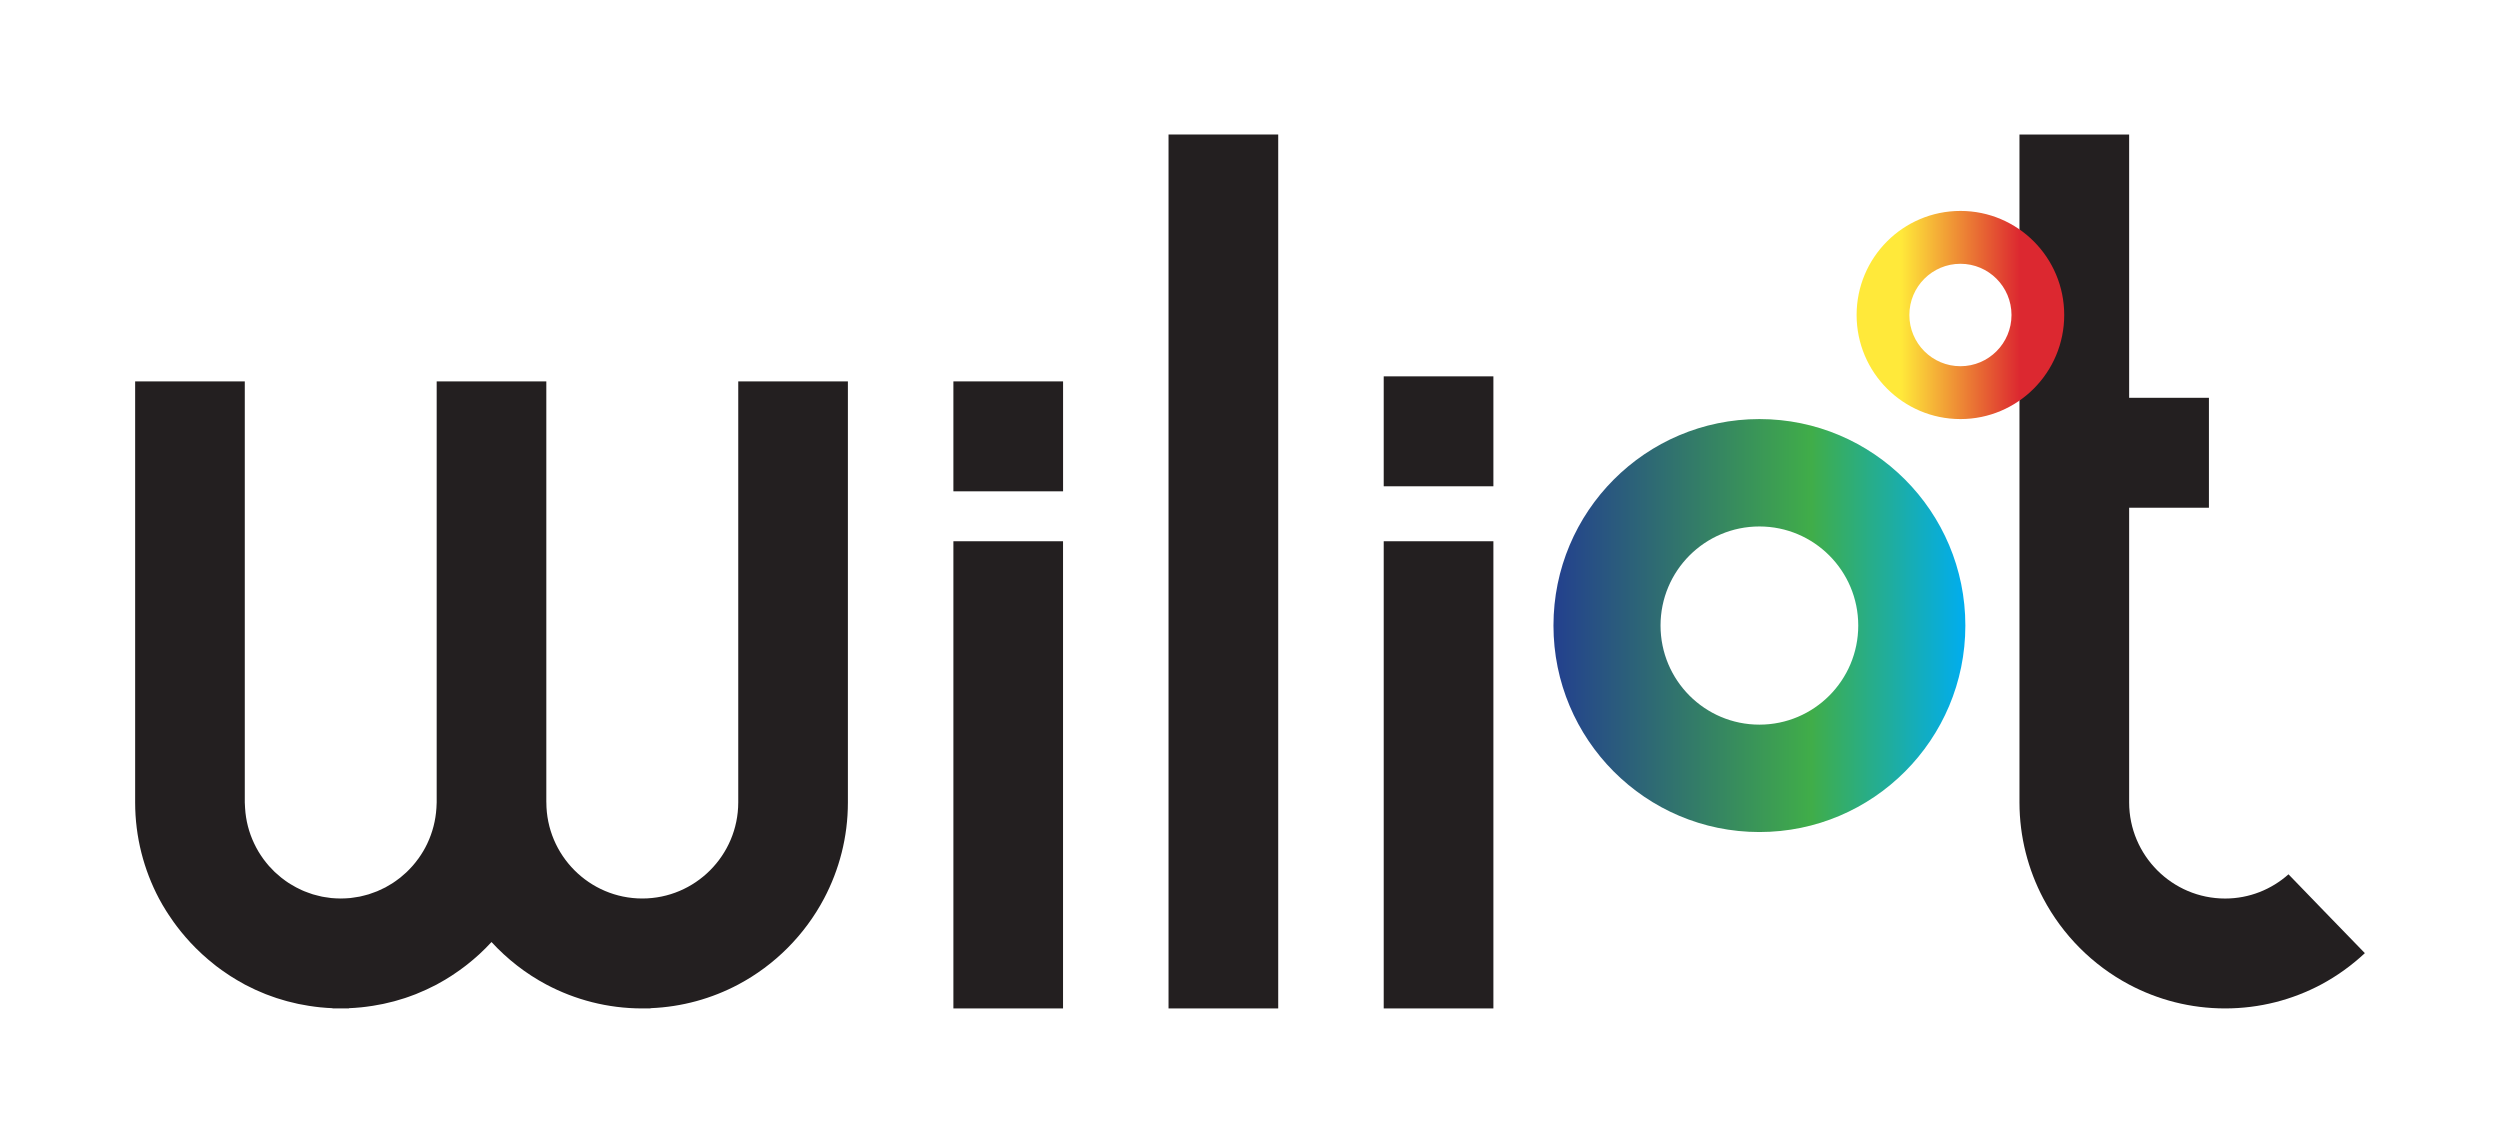
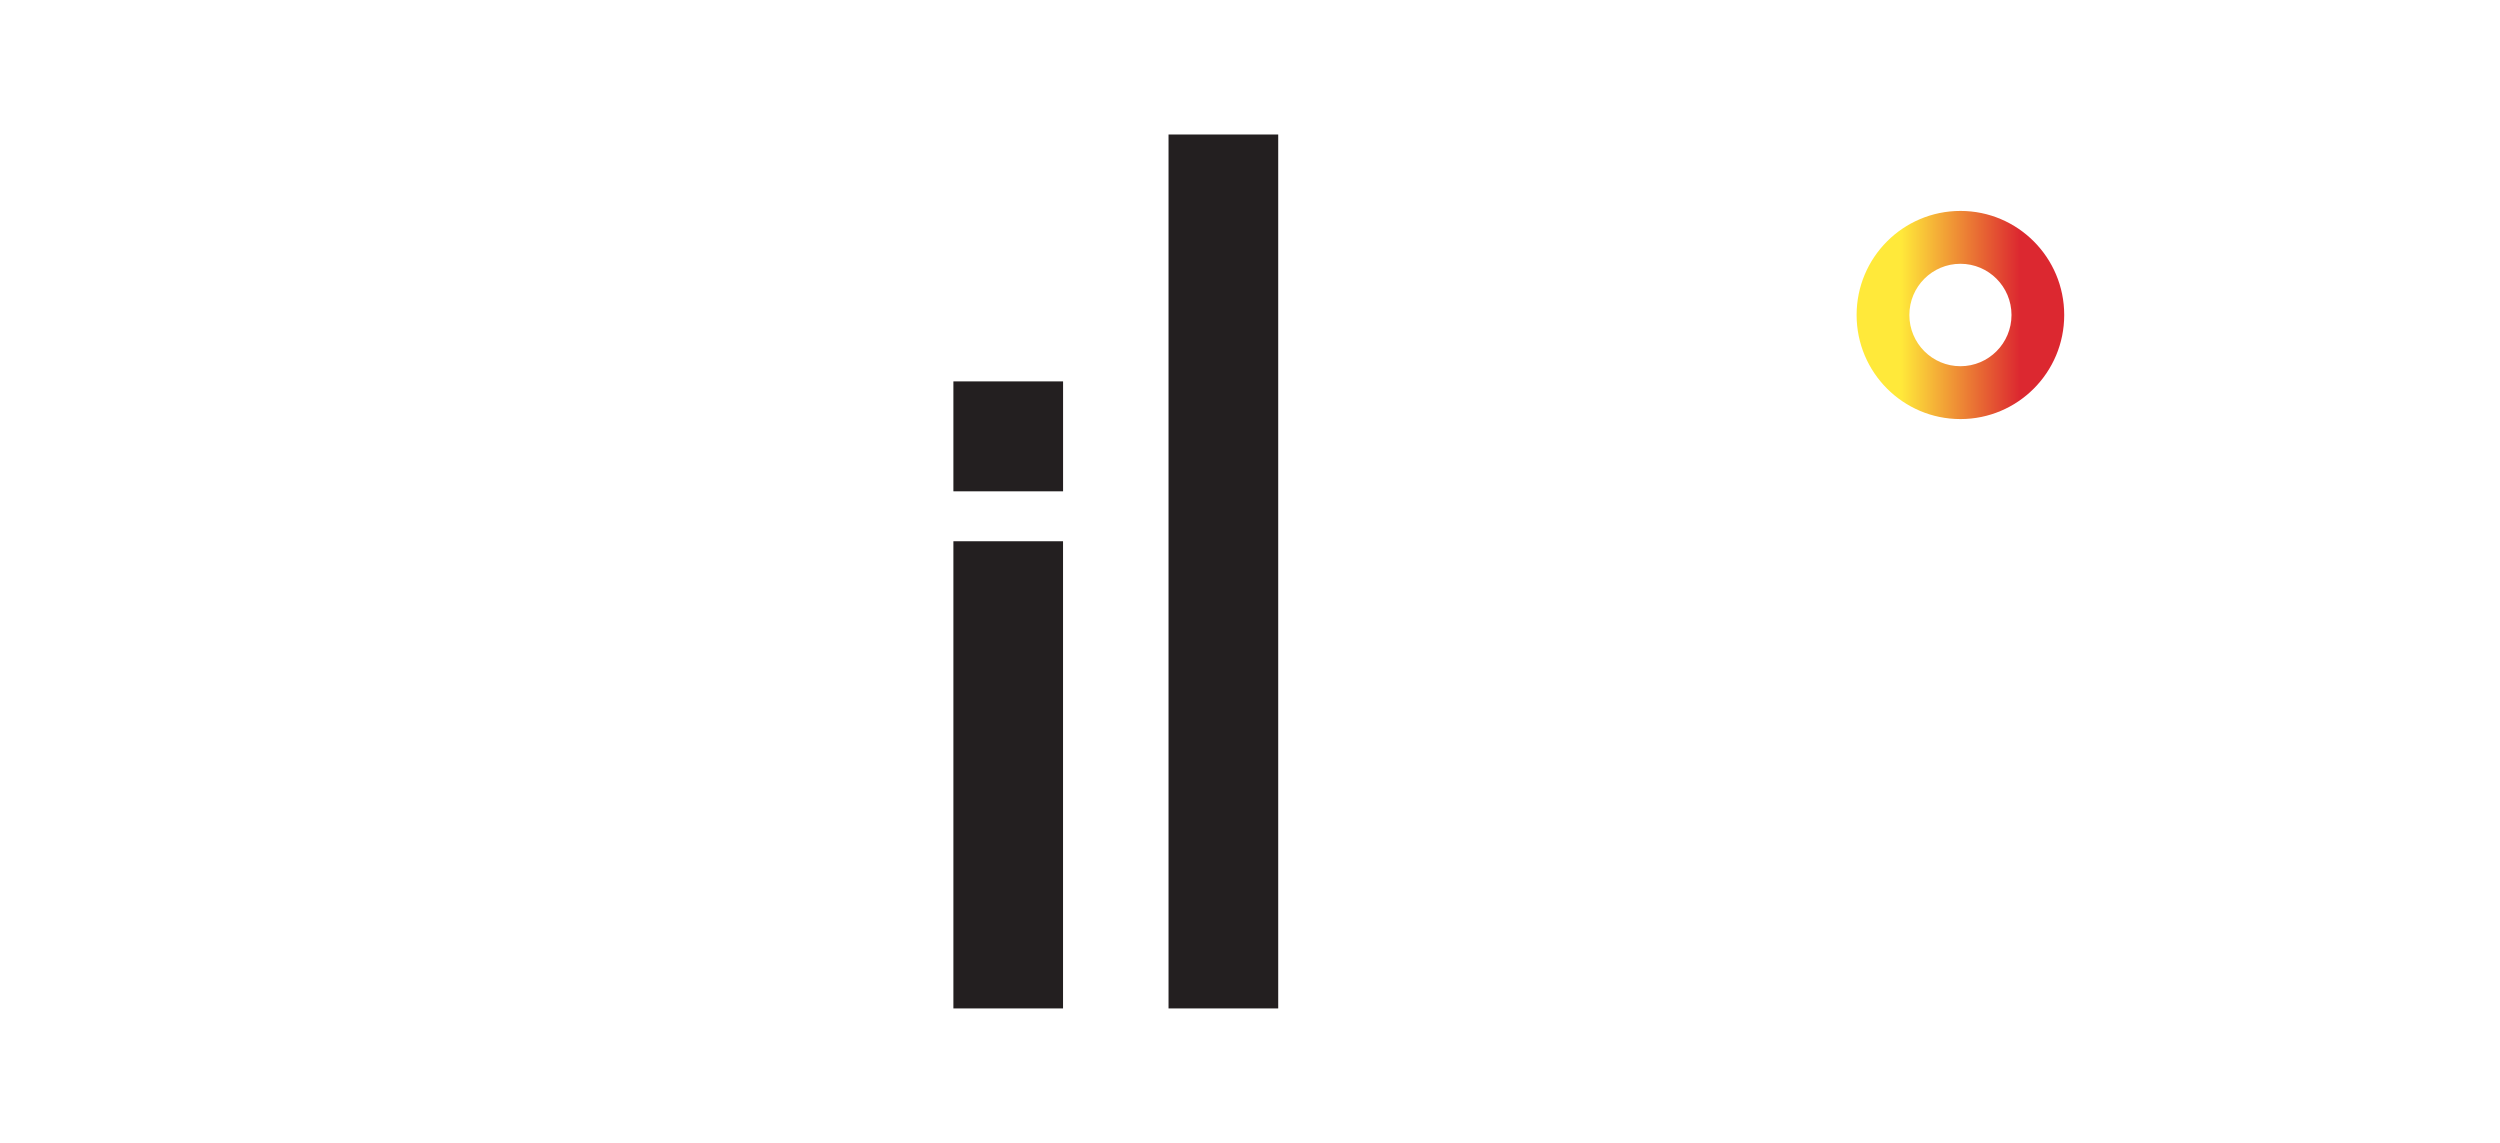
<svg xmlns="http://www.w3.org/2000/svg" width="70" height="32" viewBox="0 0 70 32" fill="none">
-   <path d="M64.734 25.159L64.078 24.481C63.604 24.902 62.984 25.159 62.303 25.159C60.822 25.159 59.618 23.952 59.616 22.468V22.462V14.216H61.561H61.85V11.138H59.616V3.766H56.545V22.459V22.465V22.471C56.547 23.441 56.789 24.355 57.213 25.159C57.754 26.182 58.594 27.025 59.616 27.568C60.419 27.994 61.333 28.236 62.303 28.236C63.272 28.236 64.187 27.994 64.989 27.568C65.437 27.329 65.848 27.031 66.216 26.688L64.989 25.423L64.734 25.159Z" fill="#231F20" />
  <path d="M26.695 13.757H29.766V10.679H26.695V13.757ZM26.695 15.155V19.771V25.158V28.236H29.765V27.567V25.158V19.771V17.363V15.155H26.695Z" fill="#231F20" />
  <path d="M32.719 3.766V12.402V22.479V28.236H35.79V26.985V22.479V12.402V7.896V3.766H32.719Z" fill="#231F20" />
-   <path d="M38.744 13.616H41.815V10.538H38.744V13.616ZM38.744 15.155V19.771V25.158V28.236H41.815V27.567V25.158V19.771V17.363V15.155H38.744Z" fill="#231F20" />
-   <path d="M18.215 28.236V28.229C19.098 28.194 19.932 27.959 20.671 27.567C21.693 27.024 22.532 26.182 23.074 25.158C23.498 24.355 23.741 23.44 23.741 22.471V22.465V22.459V19.771V10.679H20.671V11.348V19.771V22.462V22.468C20.669 23.951 19.465 25.158 17.984 25.158C16.503 25.158 15.298 23.95 15.298 22.465C15.298 22.463 15.297 22.461 15.297 22.459V22.28V19.771V11.348V10.679H12.227V11.348V19.771V22.462V22.465V22.468C12.227 22.521 12.222 22.572 12.22 22.624V22.624C12.198 22.977 12.11 23.31 11.967 23.613C11.966 23.615 11.966 23.616 11.965 23.618C11.93 23.692 11.892 23.764 11.851 23.833C11.849 23.836 11.846 23.84 11.844 23.844C11.804 23.911 11.762 23.975 11.716 24.039C11.711 24.046 11.707 24.052 11.701 24.058C11.658 24.118 11.612 24.176 11.563 24.232C11.555 24.241 11.547 24.249 11.539 24.259C11.492 24.311 11.444 24.362 11.393 24.411C11.382 24.422 11.369 24.433 11.357 24.444C11.309 24.488 11.259 24.532 11.207 24.574C11.191 24.587 11.174 24.599 11.157 24.611C11.107 24.649 11.057 24.686 11.006 24.719C10.984 24.733 10.961 24.747 10.939 24.76C10.89 24.791 10.841 24.82 10.791 24.847C10.762 24.862 10.733 24.875 10.705 24.888C10.658 24.911 10.611 24.934 10.563 24.954C10.528 24.968 10.492 24.981 10.457 24.993C10.413 25.01 10.368 25.027 10.322 25.041C10.28 25.054 10.236 25.063 10.194 25.075C10.153 25.084 10.112 25.097 10.071 25.105C10.018 25.116 9.965 25.122 9.912 25.13C9.878 25.134 9.844 25.141 9.81 25.145C9.724 25.153 9.636 25.157 9.547 25.158H9.541H9.535C9.445 25.157 9.358 25.153 9.272 25.145C9.238 25.141 9.205 25.134 9.171 25.13C9.117 25.122 9.063 25.116 9.011 25.105C8.97 25.097 8.93 25.085 8.889 25.075C8.846 25.064 8.802 25.054 8.759 25.041C8.714 25.027 8.671 25.01 8.626 24.994C8.591 24.981 8.554 24.969 8.519 24.954C8.471 24.935 8.424 24.912 8.378 24.889C8.349 24.875 8.318 24.862 8.291 24.846C8.241 24.82 8.192 24.791 8.143 24.761C8.121 24.747 8.098 24.734 8.075 24.719C8.024 24.686 7.974 24.649 7.926 24.612C7.908 24.599 7.891 24.587 7.874 24.573C7.823 24.532 7.773 24.488 7.725 24.444C7.713 24.433 7.7 24.422 7.688 24.411C7.638 24.362 7.589 24.311 7.542 24.259C7.535 24.249 7.526 24.241 7.518 24.232C7.47 24.176 7.423 24.118 7.379 24.058C7.375 24.051 7.37 24.046 7.366 24.04C7.32 23.975 7.277 23.911 7.236 23.843C7.235 23.84 7.233 23.836 7.231 23.834C7.19 23.764 7.151 23.691 7.116 23.616C7.116 23.616 7.115 23.615 7.115 23.614C6.971 23.311 6.883 22.977 6.862 22.624V22.624C6.859 22.572 6.854 22.521 6.854 22.468V22.462V19.771V11.348V10.679H3.784V10.91V22.28V22.459V22.465V22.471C3.785 23.44 4.027 24.355 4.451 25.158C4.514 25.276 4.581 25.392 4.652 25.504C4.691 25.569 4.736 25.631 4.778 25.694C4.806 25.735 4.833 25.777 4.862 25.817C4.924 25.904 4.989 25.987 5.055 26.07C5.064 26.082 5.074 26.094 5.084 26.106C5.159 26.198 5.236 26.287 5.316 26.373C5.317 26.375 5.318 26.375 5.319 26.377C5.32 26.378 5.32 26.379 5.321 26.38C5.426 26.493 5.536 26.603 5.65 26.708C5.658 26.716 5.666 26.723 5.674 26.73C5.778 26.825 5.886 26.916 5.996 27.003C6.016 27.018 6.035 27.035 6.054 27.05C6.154 27.127 6.257 27.199 6.362 27.269C6.393 27.289 6.422 27.311 6.451 27.329C6.573 27.407 6.698 27.481 6.826 27.55C6.835 27.555 6.845 27.562 6.854 27.567C6.882 27.582 6.911 27.595 6.939 27.609C7.007 27.644 7.074 27.678 7.144 27.71C7.196 27.734 7.25 27.756 7.304 27.779C7.35 27.797 7.395 27.818 7.441 27.837C7.507 27.862 7.573 27.886 7.639 27.909C7.674 27.921 7.708 27.935 7.744 27.946C7.819 27.971 7.896 27.993 7.973 28.015C7.998 28.022 8.023 28.03 8.05 28.037C8.134 28.059 8.22 28.08 8.307 28.099C8.324 28.103 8.341 28.107 8.359 28.111C8.453 28.13 8.545 28.147 8.64 28.162C8.65 28.164 8.662 28.166 8.673 28.167C8.773 28.183 8.873 28.195 8.974 28.206C8.98 28.206 8.986 28.206 8.991 28.207C9.097 28.217 9.202 28.226 9.308 28.229C9.309 28.229 9.31 28.229 9.311 28.229V28.236H9.54H9.541H9.771V28.229C9.771 28.229 9.772 28.229 9.774 28.229C9.88 28.226 9.985 28.217 10.09 28.207C10.096 28.206 10.102 28.206 10.108 28.206C10.209 28.195 10.309 28.183 10.408 28.167C10.419 28.166 10.431 28.164 10.443 28.162C10.536 28.147 10.63 28.13 10.722 28.111C10.74 28.107 10.757 28.103 10.775 28.099C10.862 28.08 10.947 28.059 11.033 28.037C11.058 28.03 11.083 28.022 11.109 28.015C11.186 27.993 11.263 27.971 11.338 27.946C11.373 27.935 11.407 27.921 11.442 27.91C11.509 27.886 11.575 27.862 11.64 27.837C11.686 27.818 11.731 27.799 11.776 27.779C11.831 27.756 11.885 27.734 11.938 27.709C12.007 27.678 12.073 27.644 12.14 27.61C12.169 27.596 12.199 27.582 12.227 27.567C12.237 27.562 12.246 27.555 12.256 27.55C12.384 27.481 12.509 27.407 12.63 27.329C12.661 27.311 12.688 27.29 12.718 27.27C12.823 27.2 12.927 27.127 13.027 27.049C13.047 27.035 13.065 27.019 13.085 27.004C13.196 26.917 13.303 26.825 13.408 26.73C13.415 26.723 13.423 26.716 13.431 26.709C13.546 26.603 13.655 26.493 13.761 26.378C13.762 26.377 13.762 26.377 13.762 26.377C14.203 26.855 14.72 27.26 15.297 27.567C16.1 27.993 17.014 28.236 17.984 28.236H18.215Z" fill="#231F20" />
  <path fill-rule="evenodd" clip-rule="evenodd" d="M54.892 5.906C53.287 5.906 51.985 7.211 51.985 8.82C51.985 10.429 53.287 11.734 54.892 11.734C56.497 11.734 57.798 10.429 57.798 8.82C57.798 7.211 56.497 5.906 54.892 5.906ZM54.892 7.386C54.102 7.386 53.462 8.028 53.462 8.82C53.462 9.612 54.102 10.254 54.892 10.254C55.682 10.254 56.322 9.612 56.322 8.82C56.322 8.028 55.682 7.386 54.892 7.386Z" fill="url(#paint0_linear_5614_40361)" />
-   <path fill-rule="evenodd" clip-rule="evenodd" d="M49.263 11.734C46.078 11.734 43.497 14.323 43.497 17.515C43.497 20.708 46.078 23.297 49.263 23.297C52.448 23.297 55.03 20.708 55.03 17.515C55.03 14.323 52.448 11.734 49.263 11.734ZM49.263 14.741C47.734 14.741 46.495 15.983 46.495 17.515C46.495 19.048 47.734 20.29 49.263 20.29C50.792 20.29 52.031 19.048 52.031 17.515C52.031 15.983 50.792 14.741 49.263 14.741Z" fill="url(#paint1_linear_5614_40361)" />
  <defs>
    <linearGradient id="paint0_linear_5614_40361" x1="56.553" y1="7.155" x2="53.231" y2="7.155" gradientUnits="userSpaceOnUse">
      <stop stop-color="#DC2830" />
      <stop offset="1" stop-color="#FFE93A" />
    </linearGradient>
    <linearGradient id="paint1_linear_5614_40361" x1="55.03" y1="11.734" x2="43.497" y2="11.734" gradientUnits="userSpaceOnUse">
      <stop stop-color="#00ADEF" />
      <stop offset="0.374" stop-color="#40AD49" />
      <stop offset="1" stop-color="#23408E" />
    </linearGradient>
  </defs>
</svg>